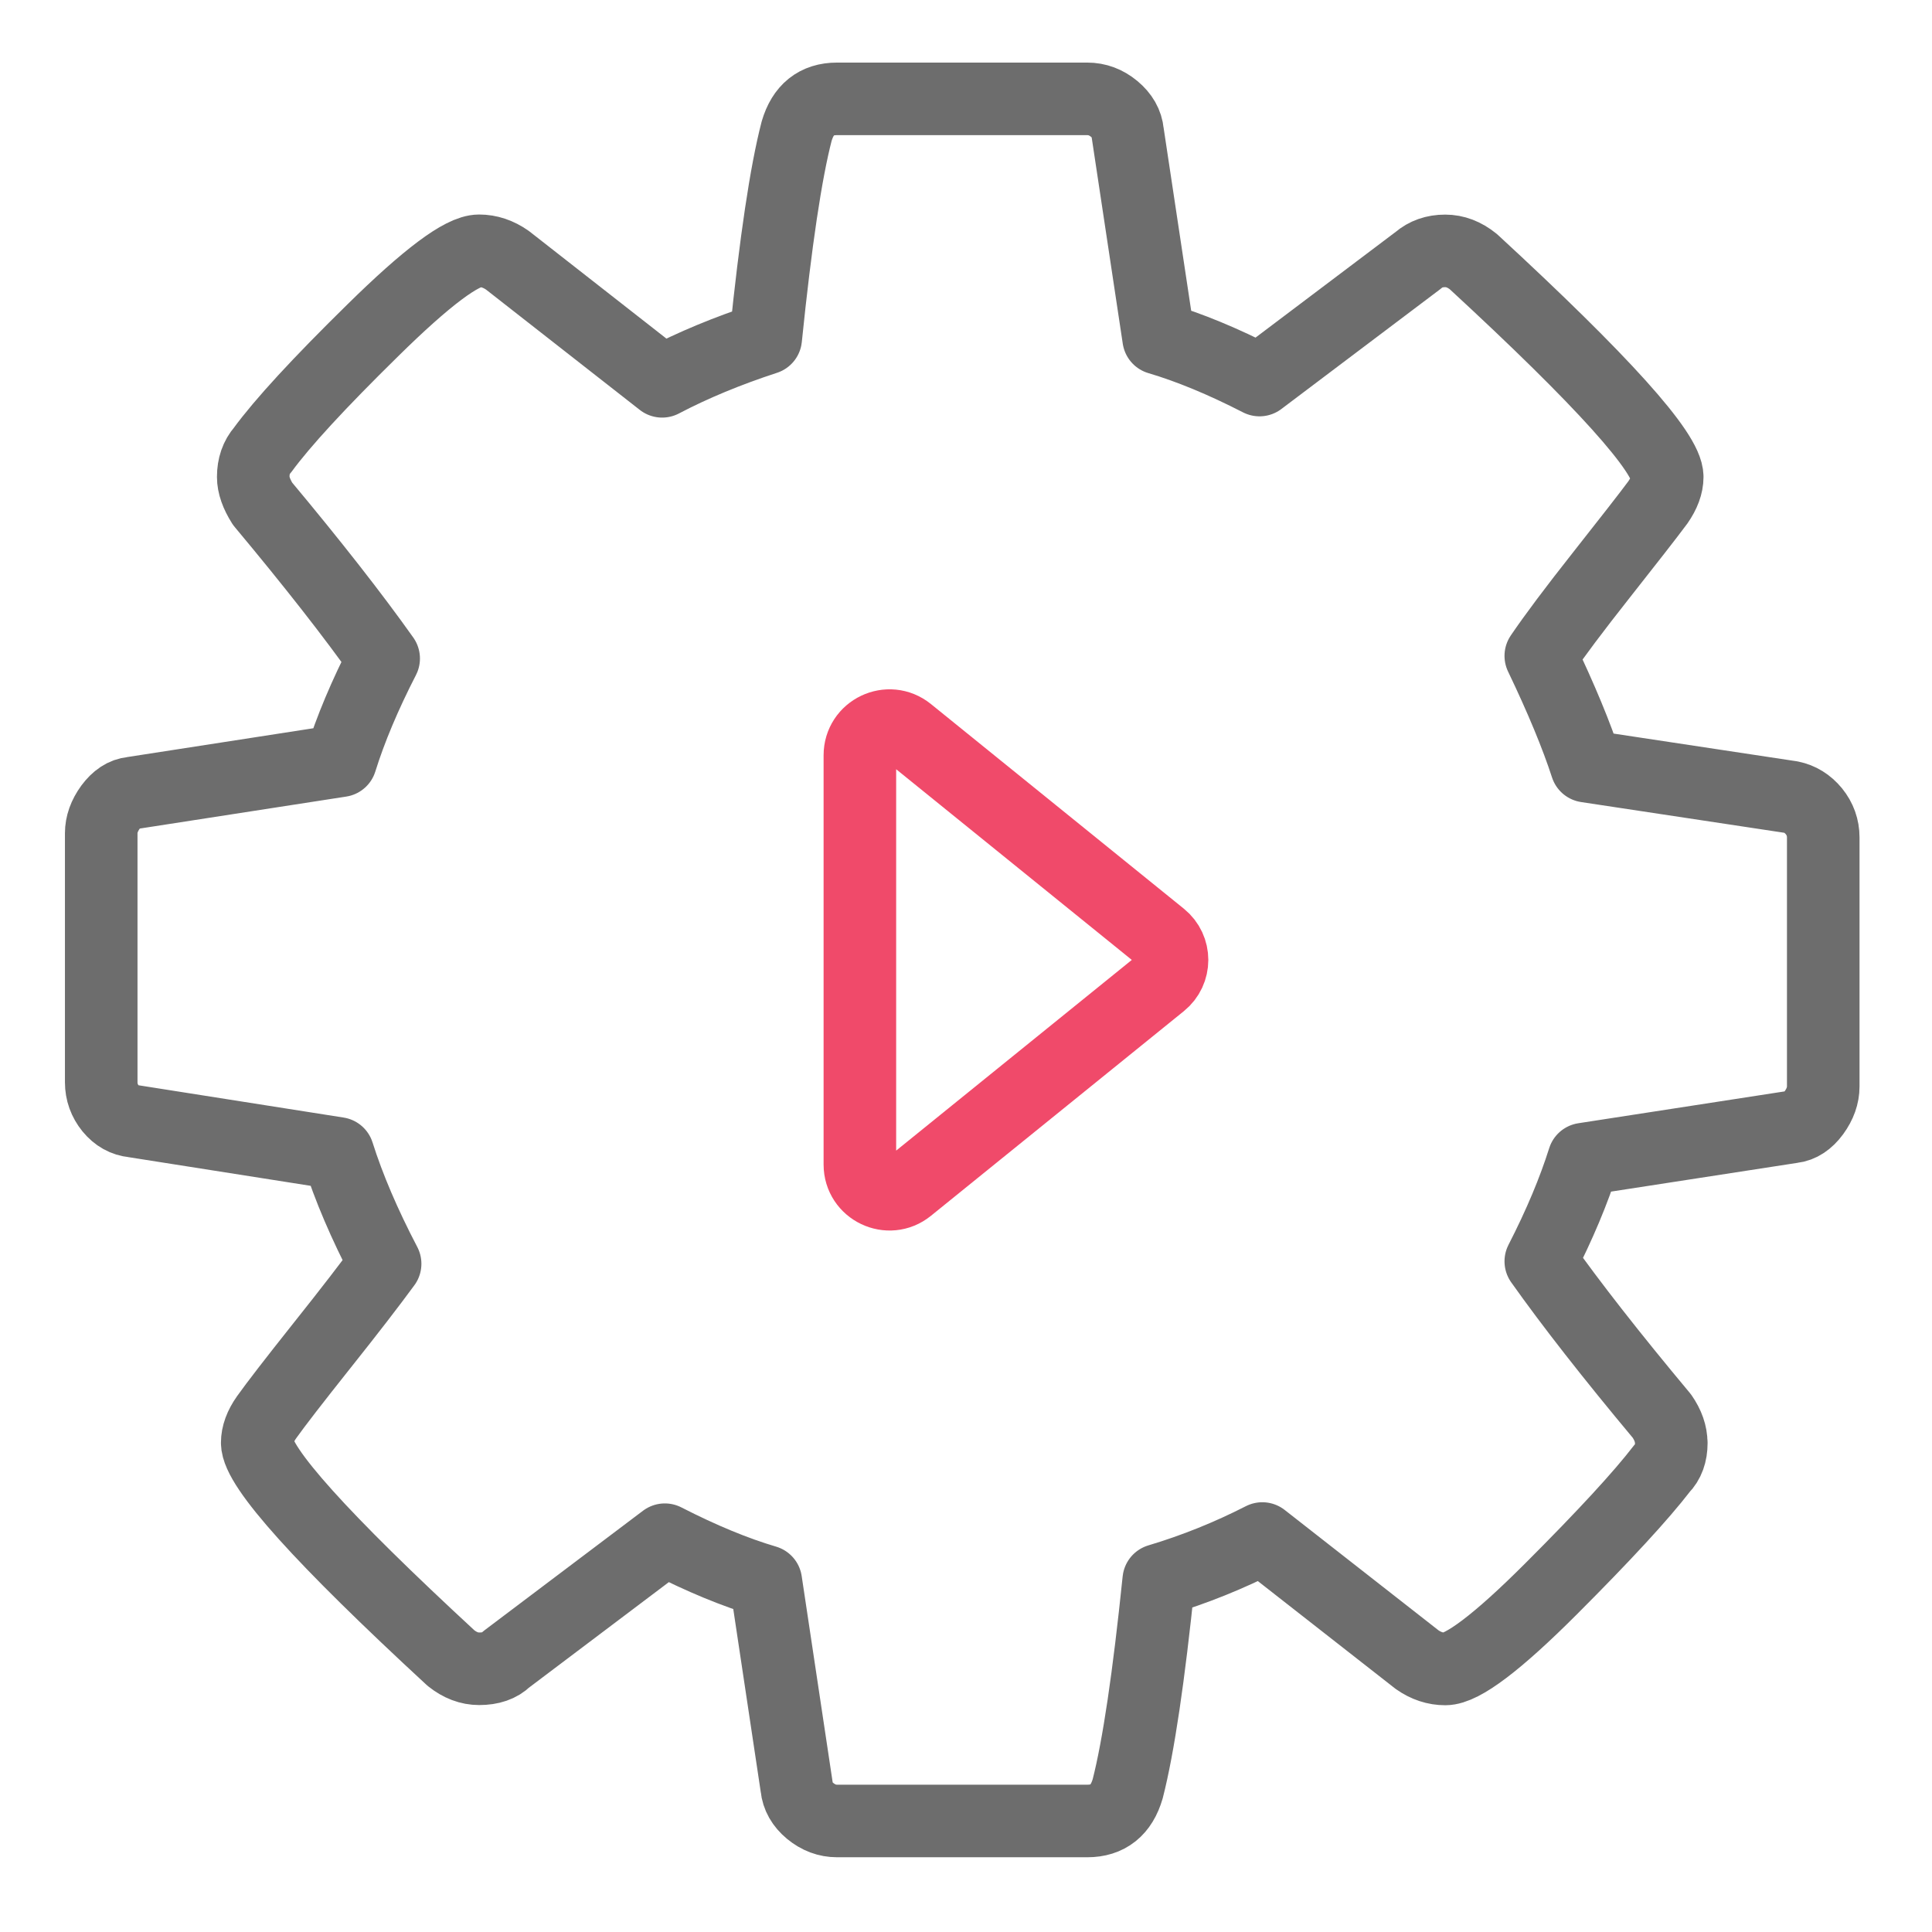
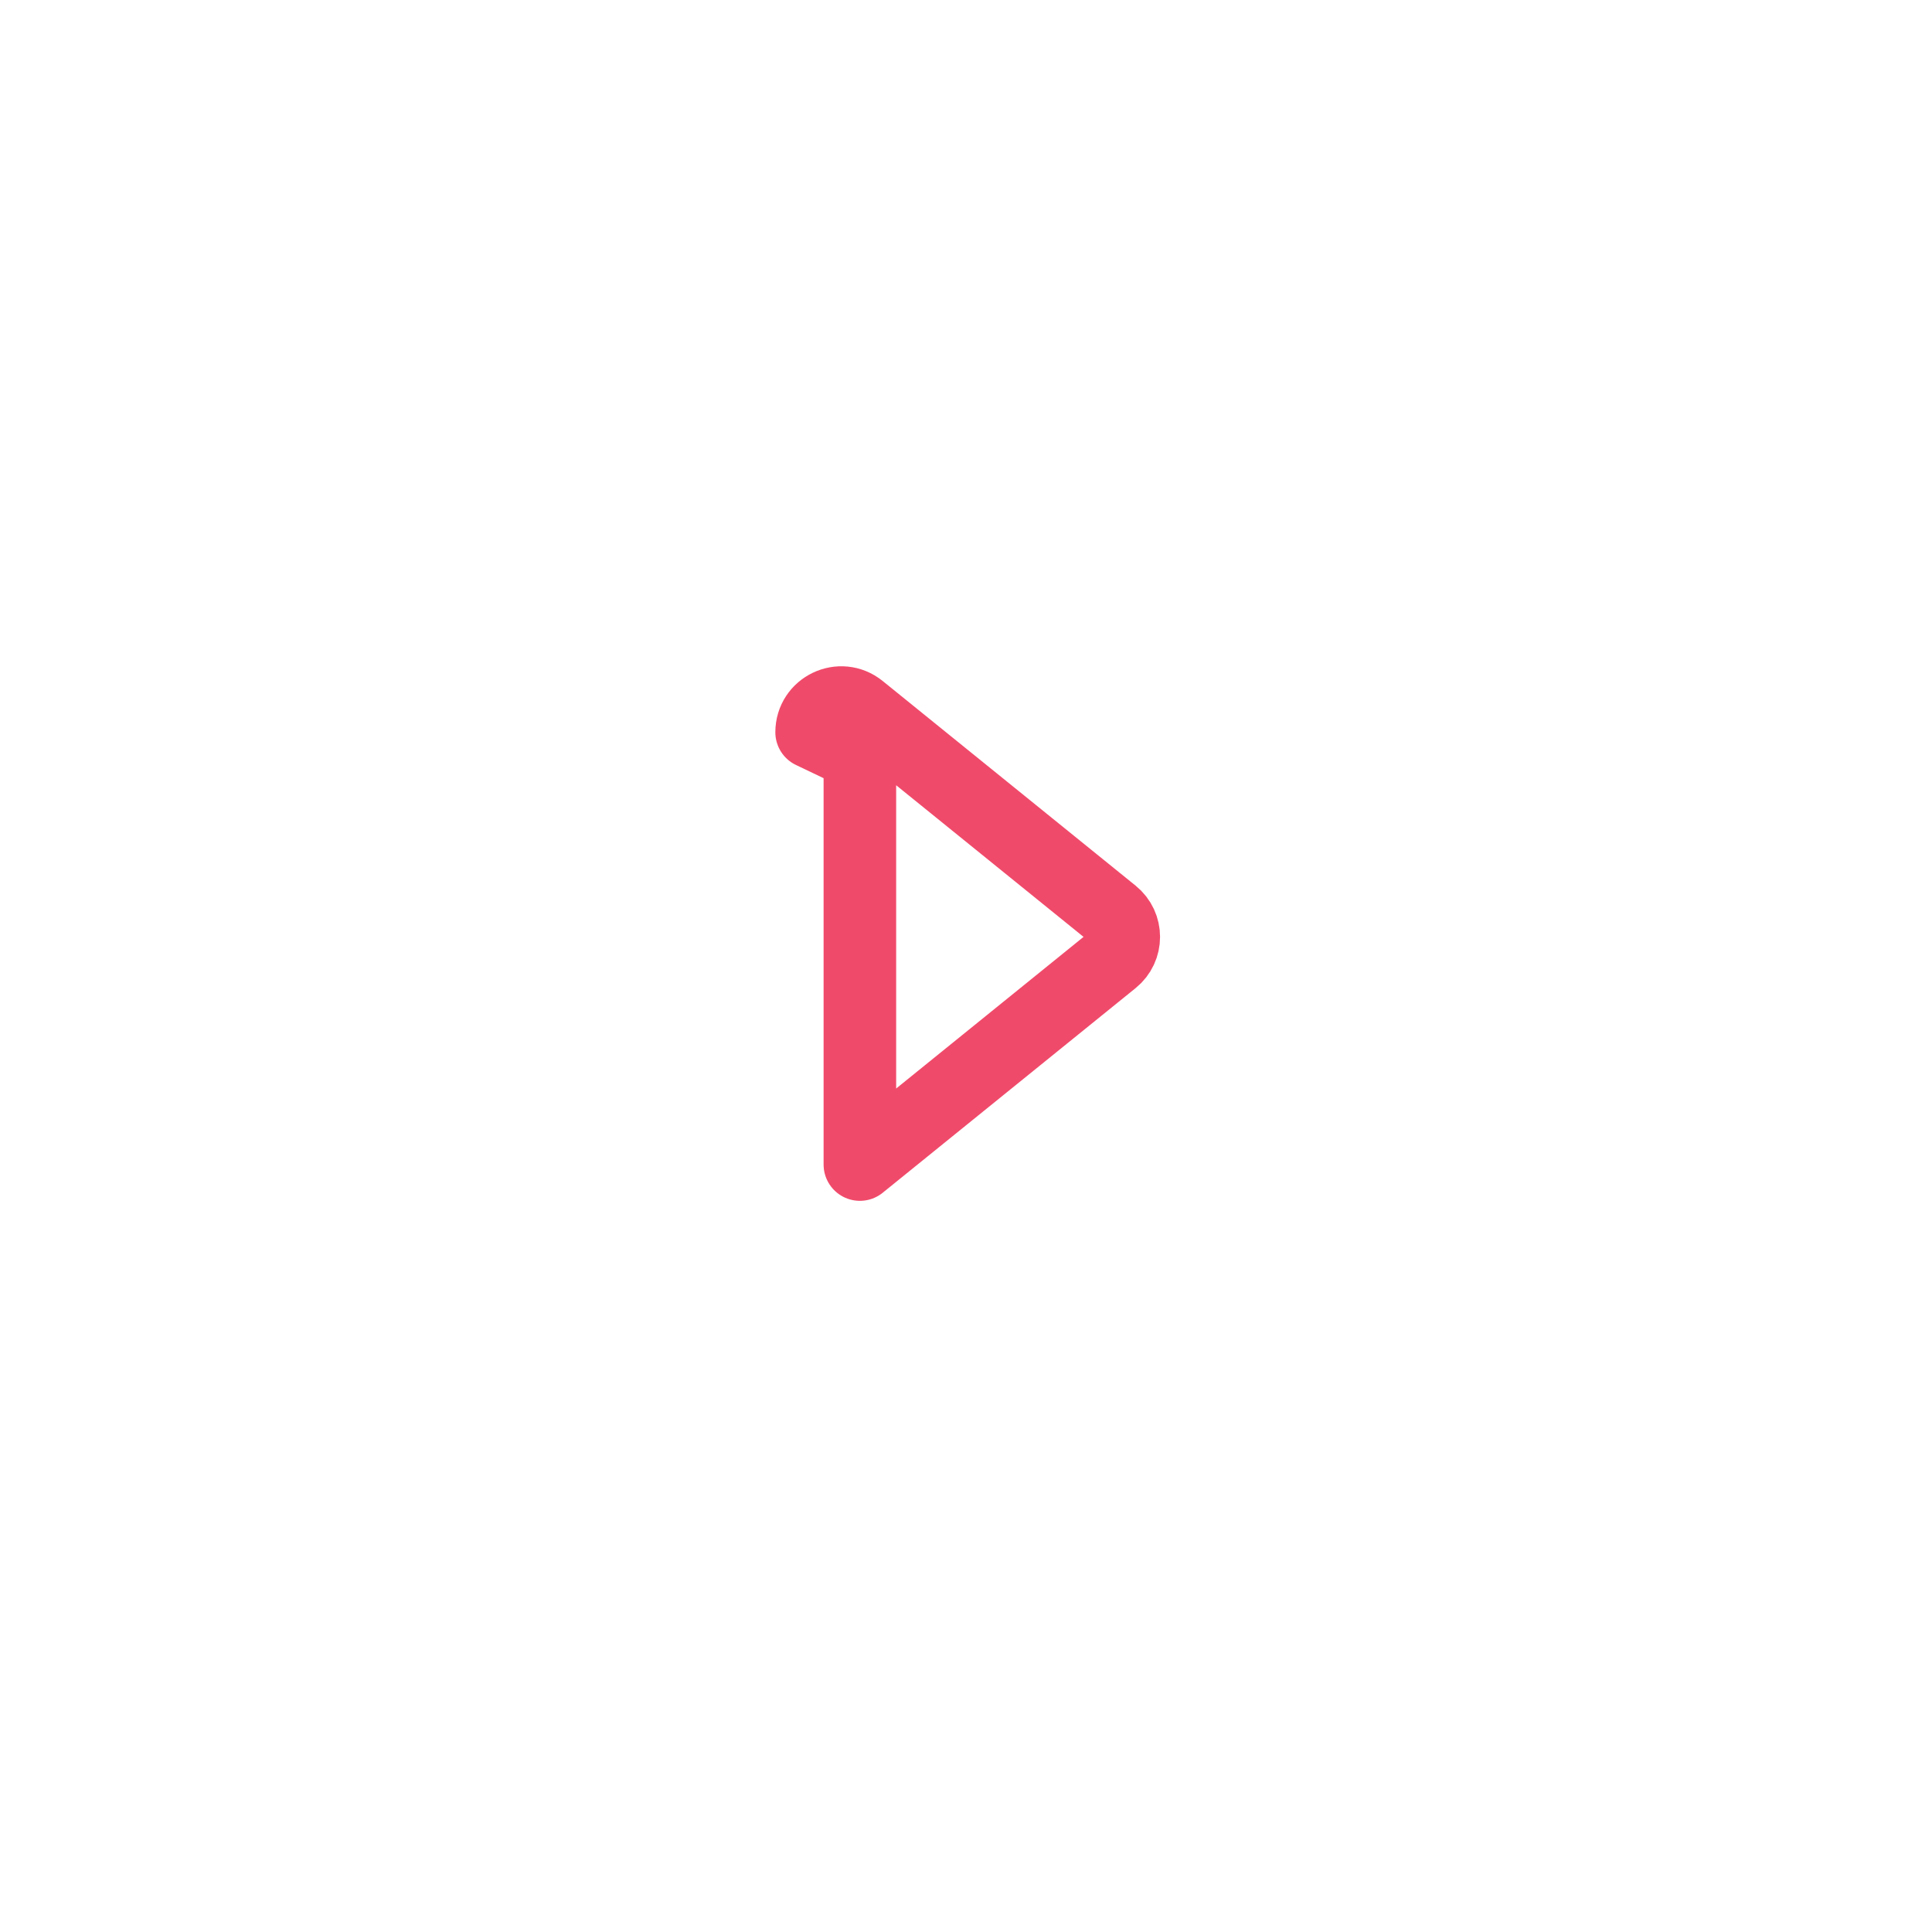
<svg xmlns="http://www.w3.org/2000/svg" id="a" viewBox="0 0 213 213">
  <defs>
    <style>.b{stroke:#f04a6a;}.b,.c{fill:none;stroke-linecap:round;stroke-linejoin:round;stroke-width:8px;}.c{stroke:#6d6d6d;}</style>
  </defs>
-   <path class="c" d="M184.25,159.08c0-.99-.35-1.98-1.03-2.96-5.54-6.63-9.99-12.32-13.35-17.06,2.08-4.05,3.65-7.81,4.74-11.27l23-3.55c.89-.1,1.68-.62,2.37-1.56,.69-.95,1.03-1.91,1.03-2.9v-27.45c0-1.08-.35-2.05-1.03-2.89-.69-.84-1.54-1.36-2.52-1.56l-22.55-3.41c-1.09-3.36-2.77-7.42-5.04-12.16,1.48-2.18,3.7-5.14,6.67-8.9,2.96-3.76,5.05-6.42,6.23-8.01,.69-.99,1.04-1.93,1.04-2.82,0-2.67-7.12-10.59-21.37-23.73-.99-.8-2.02-1.19-3.11-1.19-1.19,0-2.17,.35-2.97,1.04l-17.5,13.2c-4.05-2.08-7.77-3.61-11.12-4.6l-3.42-22.69c-.09-.99-.59-1.86-1.48-2.6-.89-.74-1.88-1.11-2.97-1.11h-27.59c-2.28,0-3.75,1.18-4.45,3.56-1.18,4.55-2.32,12.17-3.41,22.84-4.25,1.39-8.05,2.97-11.42,4.74l-17.06-13.35c-.99-.69-2.02-1.04-3.12-1.04-1.88,0-5.78,2.92-11.71,8.76-5.94,5.83-9.99,10.23-12.16,13.2-.69,.79-1.03,1.78-1.03,2.97,0,.89,.35,1.88,1.03,2.96,5.53,6.62,9.98,12.31,13.35,17.06-2.08,4.05-3.66,7.81-4.74,11.27l-22.99,3.56c-.91,.09-1.69,.62-2.38,1.55-.69,.95-1.03,1.91-1.03,2.89v27.44c0,1.08,.35,2.05,1.03,2.89,.7,.85,1.53,1.31,2.52,1.41l22.55,3.55c1.19,3.76,2.92,7.81,5.2,12.17-1.59,2.17-3.91,5.19-6.98,9.04-3.07,3.86-5.09,6.48-6.08,7.87-.7,.99-1.04,1.93-1.04,2.82,0,2.68,7.12,10.59,21.36,23.74,.99,.79,2.02,1.18,3.11,1.18,1.29,0,2.28-.34,2.97-1.03l17.5-13.2c4.06,2.08,7.77,3.61,11.13,4.6l3.41,22.7c.1,.99,.59,1.86,1.48,2.6,.9,.74,1.88,1.11,2.97,1.11h27.59c2.28,0,3.76-1.18,4.45-3.56,1.19-4.65,2.32-12.31,3.42-22.99,3.95-1.18,7.76-2.72,11.42-4.59l17.06,13.35c.98,.69,2.02,1.03,3.11,1.03,1.88,0,5.76-2.93,11.65-8.82,5.88-5.88,9.96-10.31,12.24-13.28,.69-.69,1.03-1.63,1.03-2.82Z" />
-   <path class="b" d="M94.8,83.27v45.12c0,2.75,3.19,4.27,5.32,2.54l27.88-22.56c1.62-1.31,1.62-3.77,0-5.08l-27.88-22.56c-2.14-1.73-5.32-.21-5.32,2.54Z" />
+   <path class="b" d="M94.8,83.27v45.12l27.88-22.56c1.62-1.31,1.62-3.77,0-5.08l-27.88-22.56c-2.14-1.73-5.32-.21-5.32,2.54Z" />
</svg>